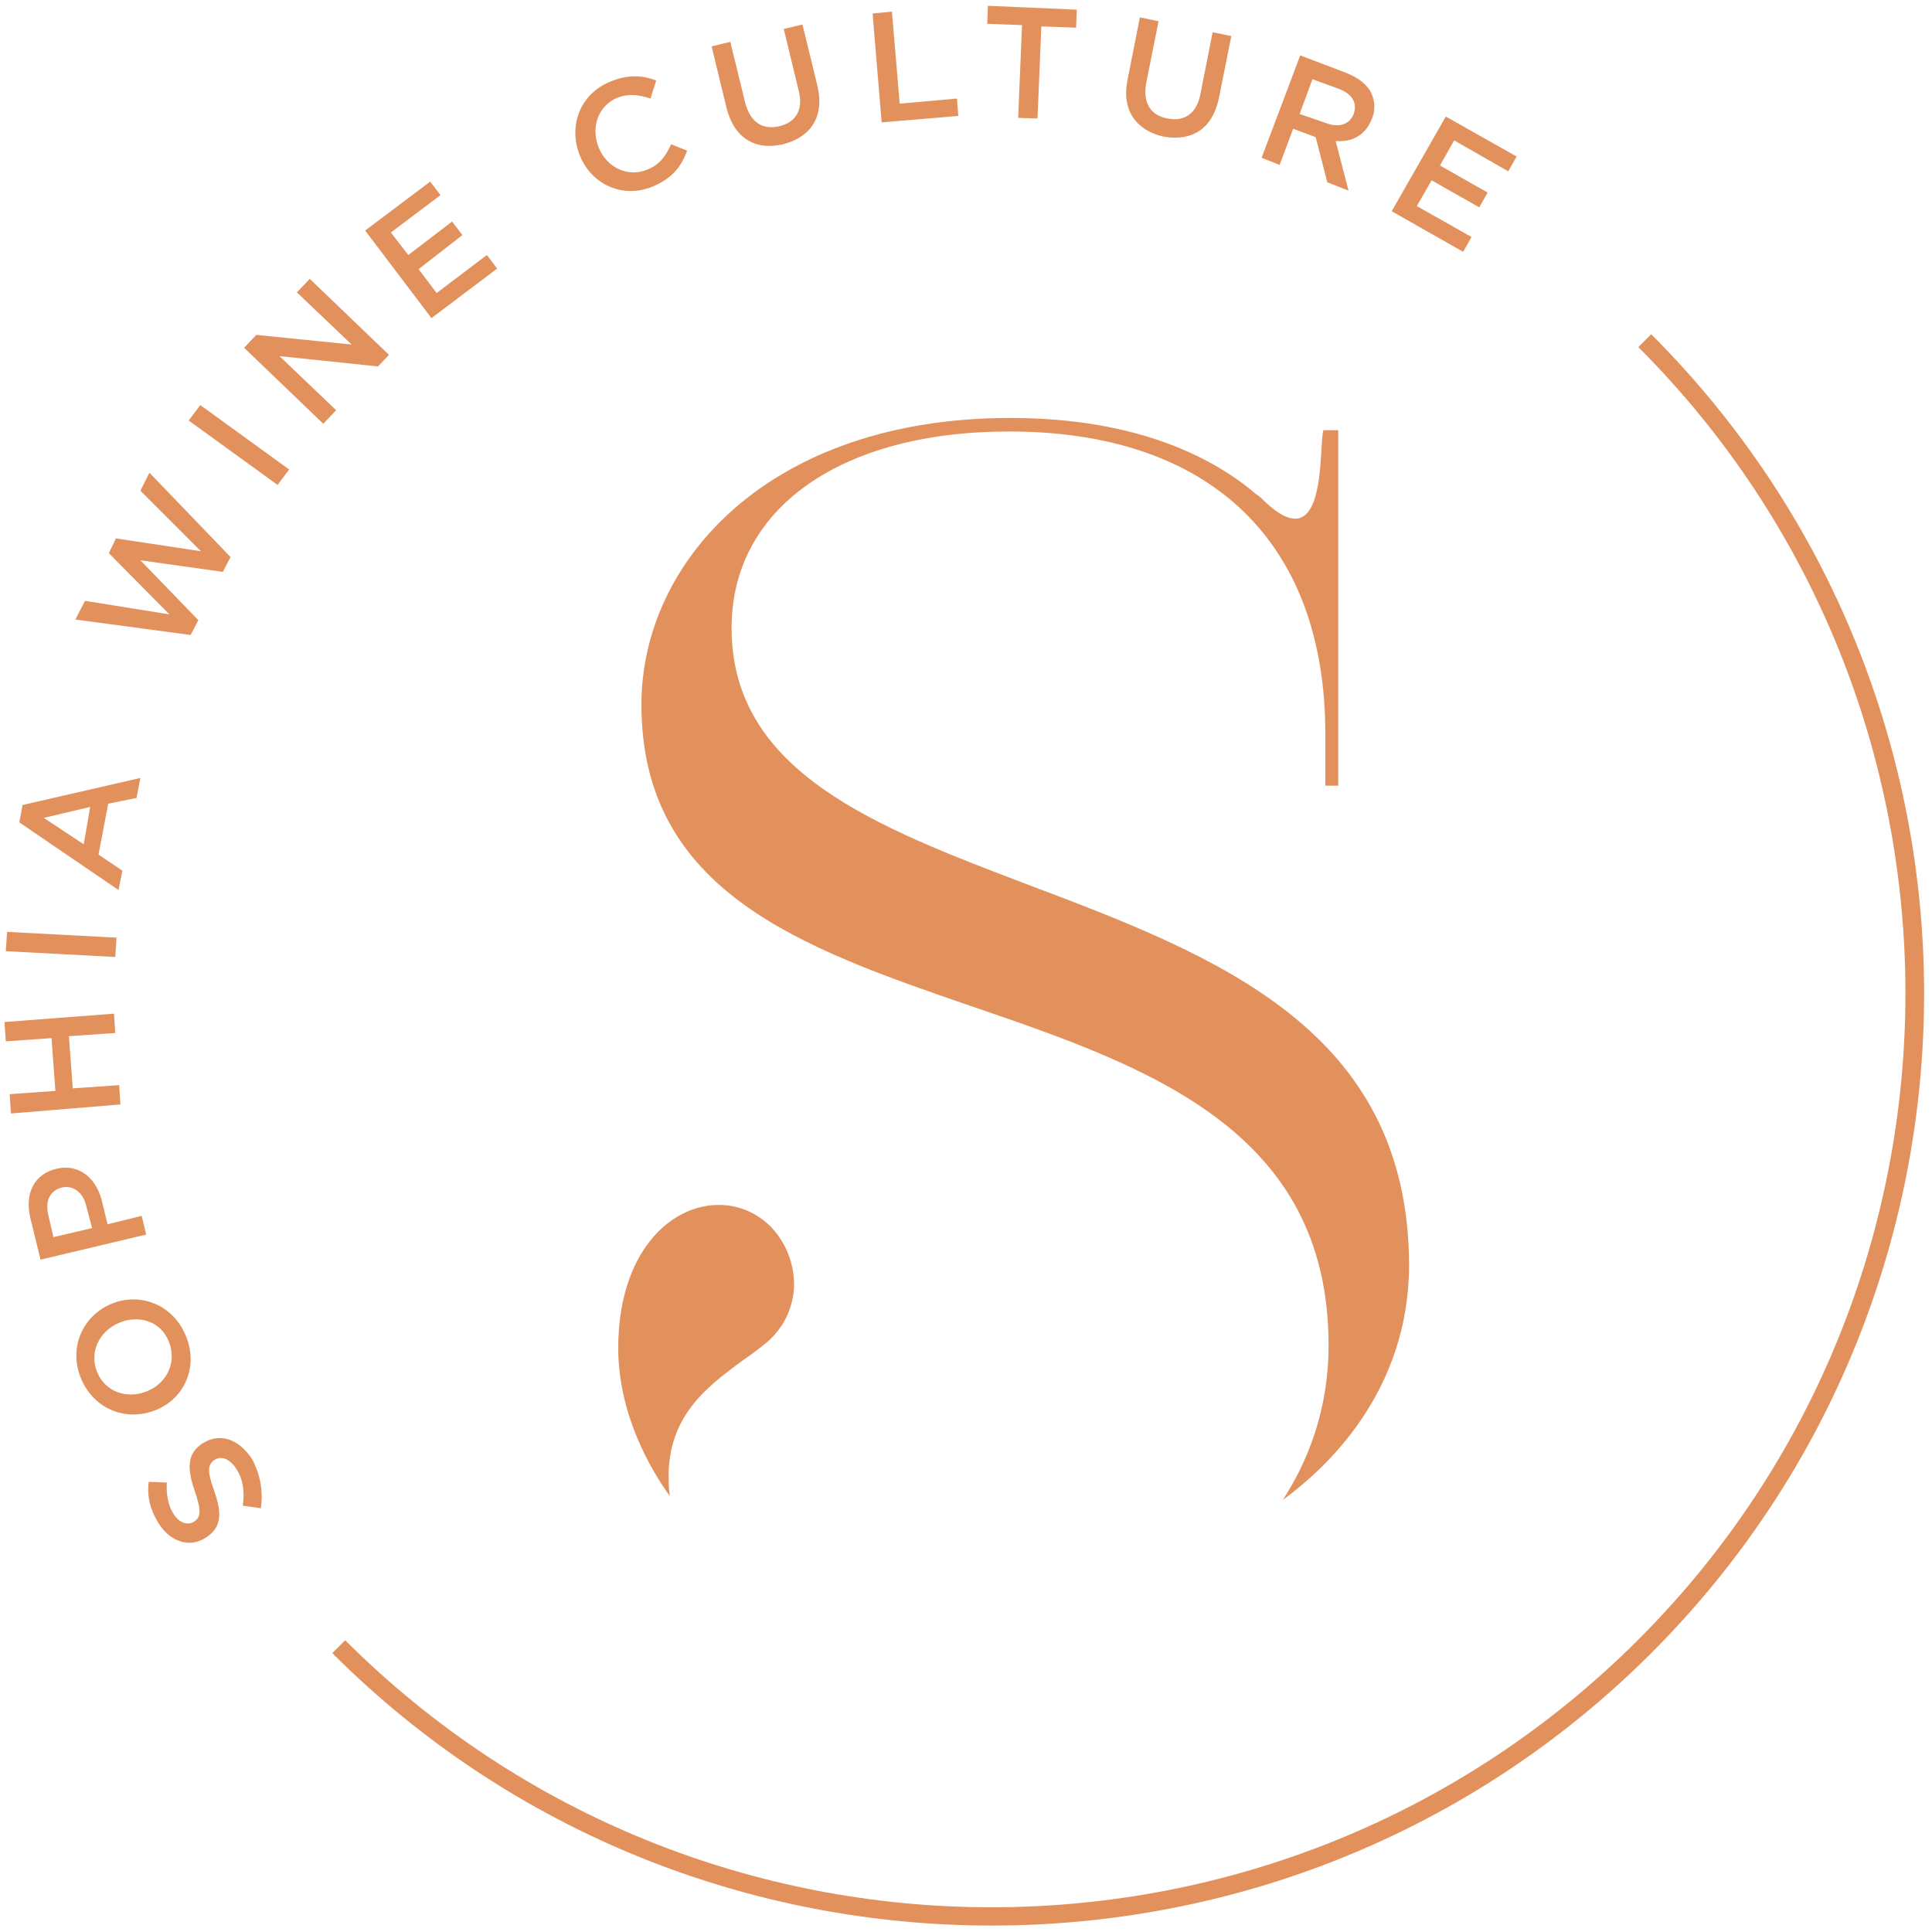
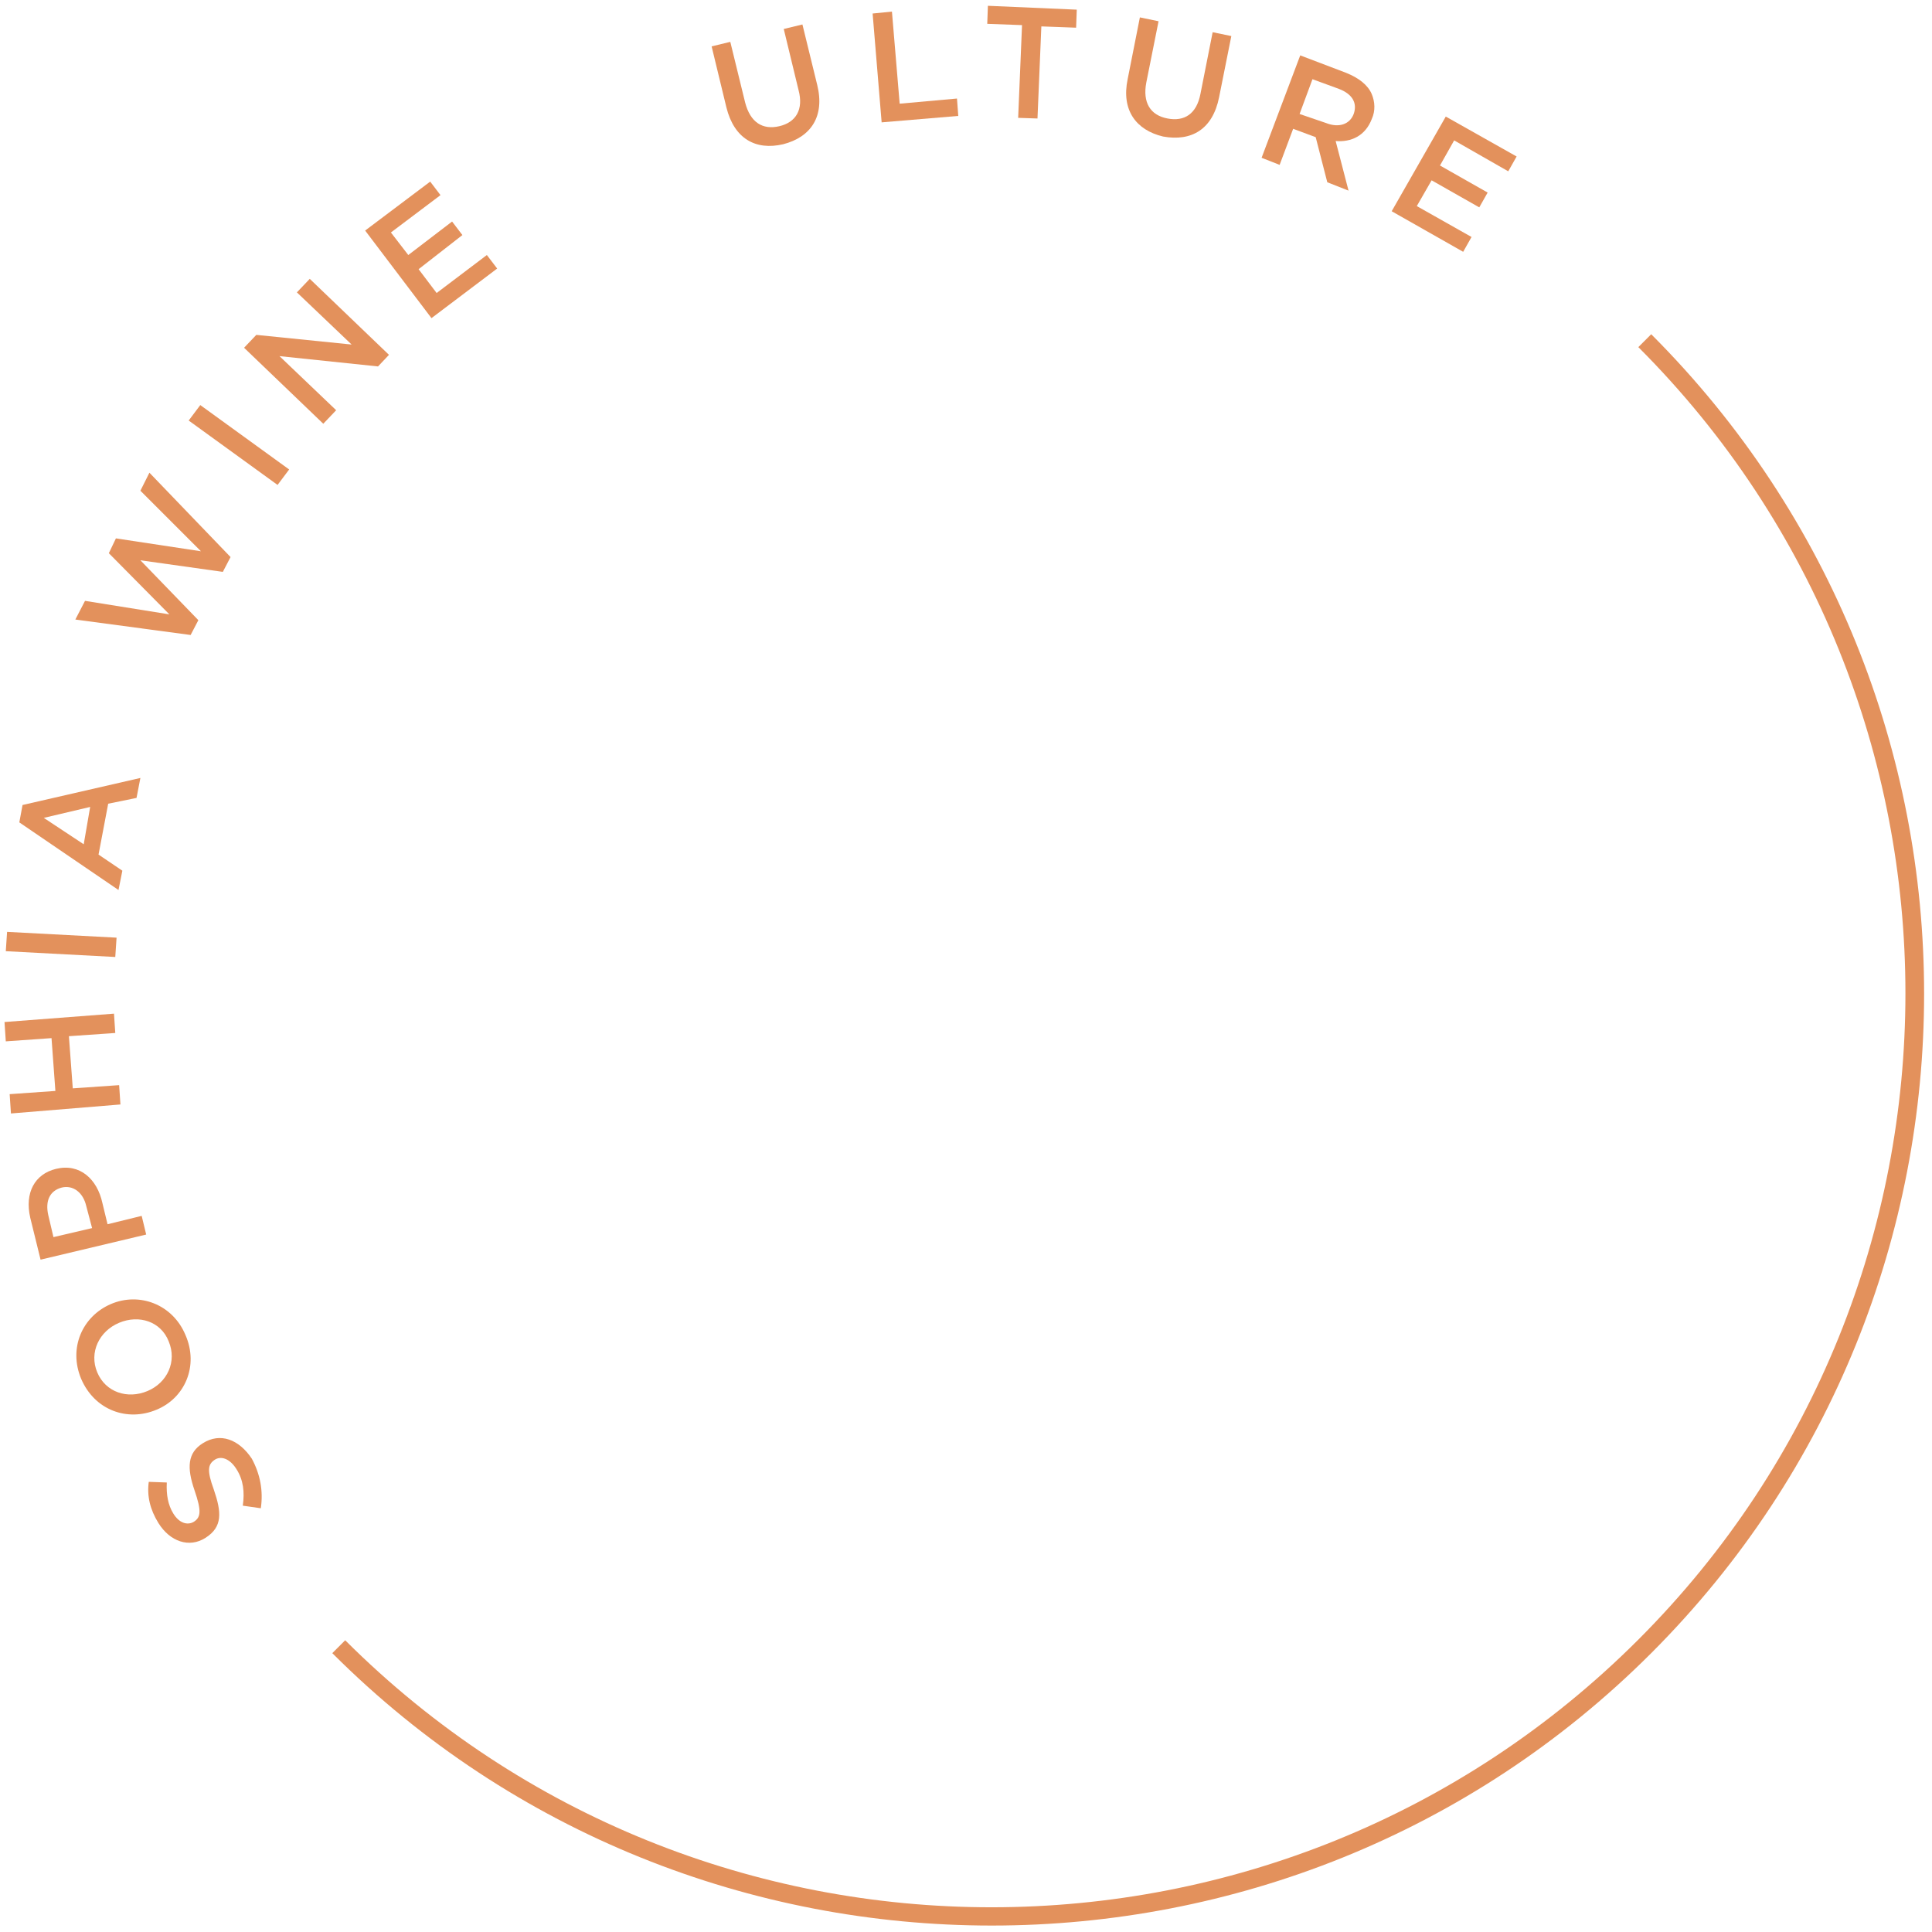
<svg xmlns="http://www.w3.org/2000/svg" version="1.1" id="Layer_1" x="0px" y="0px" viewBox="0 0 300 300" enable-background="new 0 0 300 300" xml:space="preserve">
-   <path fill="#E3915C" d="M199.2,232.9c3.7-5.7,7.1-13.7,7.1-24c0-33.5-28.1-43.3-55.3-52.6c-26.5-9.1-51.4-17.8-51.4-46.9  c0-22.1,19.7-44.5,57.3-44.5c20,0,31.8,6.4,38.1,11.8l0.3,0.2l0.5,0.4c10.5,10.6,8.9-8,9.7-10.5h2.3V122h-2V114  c0-29.9-17.9-47-49.1-47c-26.2,0-43.1,12-43.1,30.5c0,22.4,22.4,30.9,46.1,39.9c29.1,11,59.1,22.4,59.1,59.2  C218.7,216,206.2,227.8,199.2,232.9z" />
-   <path fill="#E3915C" d="M104,232.3c-3.1-4.3-8-12.8-8-23c0-14.6,7.9-22.2,15.6-22.2c3.1,0,5.9,1.2,8.1,3.4c2.4,2.5,3.7,5.9,3.6,9.4  c-0.2,3.4-1.7,6.4-4.3,8.6c-1.1,0.9-2.3,1.8-3.6,2.7C109.4,215.6,102.6,220.6,104,232.3z" />
  <path fill="#E3915C" d="M154,299c-37.1,0-74.2-14.1-102.4-42.3l2-2C109,310,199,310,254.4,254.6c55.3-55.3,55.3-145.4,0-200.7l2-2  c56.5,56.5,56.5,148.3,0,204.8C228.2,284.9,191.1,299,154,299z" />
-   <path fill="#E3915C" d="M40.5,234.2l-2.8-0.4c0.3-2.1,0.1-4-1-5.7c-1-1.6-2.4-2.1-3.4-1.4l0,0c-1,0.7-1.2,1.6-0.1,4.6  c1.2,3.5,1.4,5.8-1.3,7.5l0,0c-2.5,1.6-5.5,0.6-7.3-2.3c-1.3-2.1-1.8-4.2-1.5-6.4l2.8,0.1c-0.1,1.9,0.2,3.5,1,4.8  c0.9,1.5,2.2,1.9,3.2,1.3l0,0c1.1-0.7,1.2-1.7,0.1-4.9c-1.2-3.5-1.1-5.8,1.3-7.3l0,0c2.7-1.7,5.6-0.6,7.6,2.4  C40.4,228.9,40.9,231.5,40.5,234.2z" />
+   <path fill="#E3915C" d="M40.5,234.2l-2.8-0.4c0.3-2.1,0.1-4-1-5.7c-1-1.6-2.4-2.1-3.4-1.4l0,0c-1,0.7-1.2,1.6-0.1,4.6  c1.2,3.5,1.4,5.8-1.3,7.5l0,0c-2.5,1.6-5.5,0.6-7.3-2.3c-1.3-2.1-1.8-4.2-1.5-6.4l2.8,0.1c-0.1,1.9,0.2,3.5,1,4.8  c0.9,1.5,2.2,1.9,3.2,1.3c1.1-0.7,1.2-1.7,0.1-4.9c-1.2-3.5-1.1-5.8,1.3-7.3l0,0c2.7-1.7,5.6-0.6,7.6,2.4  C40.4,228.9,40.9,231.5,40.5,234.2z" />
  <path fill="#E3915C" d="M24.3,218.9L24.3,218.9c-4.5,1.9-9.6,0.1-11.7-4.8c-2-4.8,0.2-9.7,4.6-11.6l0,0c4.4-1.9,9.6,0,11.6,4.8  C30.9,212.1,28.7,217.1,24.3,218.9z M18.5,205.4L18.5,205.4c-3.1,1.3-4.7,4.6-3.4,7.7c1.3,3.1,4.7,4.2,7.8,2.9l0,0  c3.1-1.3,4.6-4.6,3.3-7.7C25,205.2,21.6,204.1,18.5,205.4z" />
  <path fill="#E3915C" d="M6.3,195.6l-1.6-6.5c-0.9-3.9,0.7-6.8,4-7.6l0,0c3.7-0.9,6.4,1.6,7.2,5.3l0.8,3.3l5.3-1.3l0.7,2.9L6.3,195.6  z M13.4,187.3c-0.5-2.2-2.1-3.3-3.8-2.9l0,0c-1.9,0.5-2.6,2.1-2.1,4.3l0.8,3.4l6-1.4L13.4,187.3z" />
  <path fill="#E3915C" d="M1.7,172.9l-0.2-3l7.1-0.5L8,161.2l-7.1,0.5l-0.2-3l17-1.3l0.2,3l-7.2,0.5l0.6,8.1l7.2-0.5l0.2,3L1.7,172.9z  " />
  <path fill="#E3915C" d="M0.9,147.7l0.2-3l17,0.9l-0.2,3L0.9,147.7z" />
  <path fill="#E3915C" d="M3,127.7l0.5-2.7l18.3-4.2l-0.6,3.1l-4.4,0.9l-1.5,7.9l3.7,2.5l-0.6,3L3,127.7z M14,125.3L6.8,127l6.2,4.1  L14,125.3z" />
  <path fill="#E3915C" d="M11.7,96.2l1.5-2.9l13.1,2.1l-9.4-9.5l1.1-2.3l13.2,2l-9.4-9.4l1.4-2.8l12.6,13.1l-1.2,2.3l-12.8-1.8l9,9.3  l-1.2,2.3L11.7,96.2z" />
  <path fill="#E3915C" d="M29.3,65.3l1.8-2.4l13.8,10l-1.8,2.4L29.3,65.3z" />
  <path fill="#E3915C" d="M37.9,54l1.9-2l14.8,1.5l-8.5-8.1l2-2.1l12.3,11.8l-1.7,1.8l-15.3-1.6l8.8,8.4l-2,2.1L37.9,54z" />
  <path fill="#E3915C" d="M56.7,35.8l10.1-7.6l1.6,2.1l-7.7,5.8l2.7,3.5l6.8-5.2l1.6,2.1L65,41.8l2.8,3.7l7.8-5.9l1.6,2.1L67,49.4  L56.7,35.8z" />
-   <path fill="#E3915C" d="M90.1,24.3L90.1,24.3c-1.9-4.5-0.2-9.6,4.6-11.6c2.9-1.2,5.1-1,7.2-0.2l-0.9,2.8c-1.8-0.6-3.4-0.8-5.2-0.1  c-3,1.3-4.1,4.7-2.8,7.8l0,0c1.3,3.1,4.6,4.6,7.6,3.3c1.9-0.8,2.8-2.1,3.6-3.9l2.5,1c-0.9,2.4-2.2,4.2-5.2,5.5  C96.9,30.9,92,28.8,90.1,24.3z" />
  <path fill="#E3915C" d="M112.8,16.7l-2.3-9.5l2.9-0.7l2.3,9.4c0.8,3.1,2.7,4.3,5.3,3.7c2.6-0.6,3.8-2.6,3-5.6l-2.3-9.5l2.9-0.7  l2.3,9.4c1.2,4.9-1,8.1-5.3,9.2C117.3,23.4,114,21.5,112.8,16.7z" />
  <path fill="#E3915C" d="M135.5,2.1l3-0.3l1.2,14.3l8.9-0.8l0.2,2.7l-11.9,1L135.5,2.1z" />
  <path fill="#E3915C" d="M158.7,3.9l-5.4-0.2l0.1-2.8l13.8,0.6l-0.1,2.8l-5.4-0.2l-0.6,14.3l-3-0.1L158.7,3.9z" />
  <path fill="#E3915C" d="M175.1,12.3l1.9-9.6l2.9,0.6l-1.9,9.5c-0.6,3.1,0.6,5.1,3.3,5.6c2.6,0.5,4.5-0.7,5.1-3.8l1.9-9.6l2.9,0.6  l-1.9,9.5c-1,5-4.3,6.9-8.7,6.1C176.4,20.2,174.1,17.1,175.1,12.3z" />
  <path fill="#E3915C" d="M201.9,8.6l7.1,2.7c2,0.8,3.4,1.9,4,3.3c0.5,1.2,0.6,2.6,0,3.9l0,0c-1,2.6-3.2,3.6-5.6,3.4l2,7.7l-3.3-1.3  l-1.8-7l-3.5-1.3l-2.1,5.6l-2.8-1.1L201.9,8.6z M205.9,19.1c2,0.8,3.7,0.2,4.3-1.4l0,0c0.6-1.7-0.2-3.1-2.3-3.9l-4.1-1.5l-2,5.4  L205.9,19.1z" />
  <path fill="#E3915C" d="M224.5,18.1l11,6.2l-1.3,2.3l-8.4-4.8l-2.2,3.9l7.4,4.2l-1.3,2.3l-7.4-4.2l-2.3,4l8.5,4.8l-1.3,2.3  l-11.1-6.3L224.5,18.1z" />
</svg>